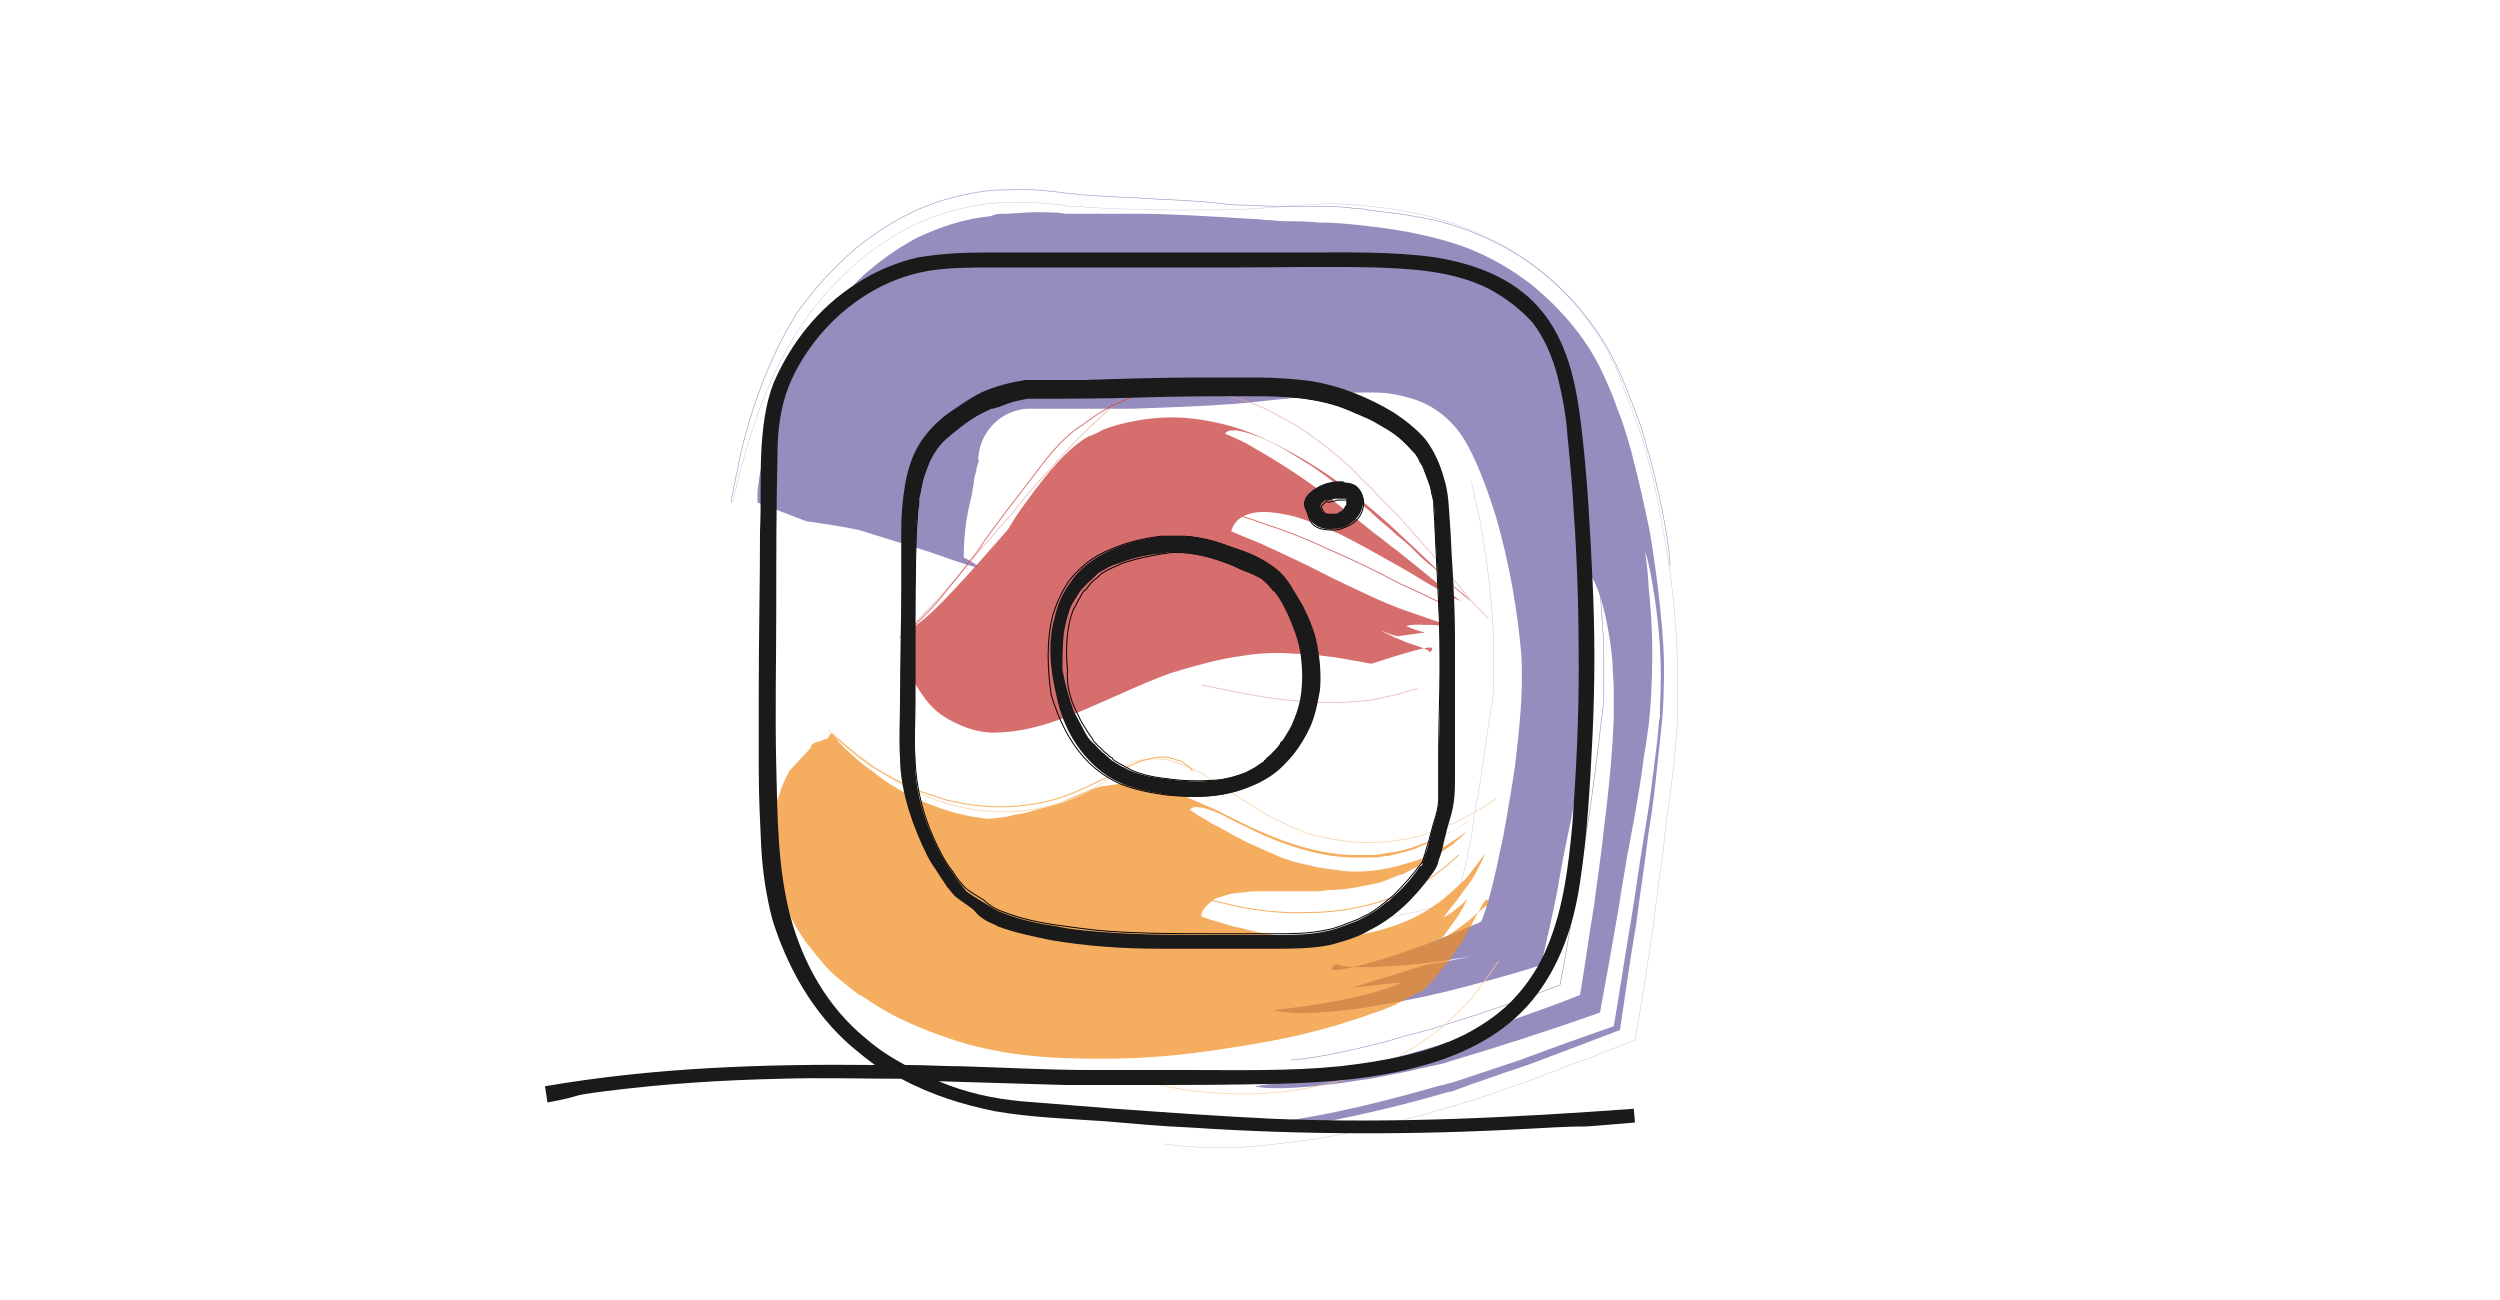
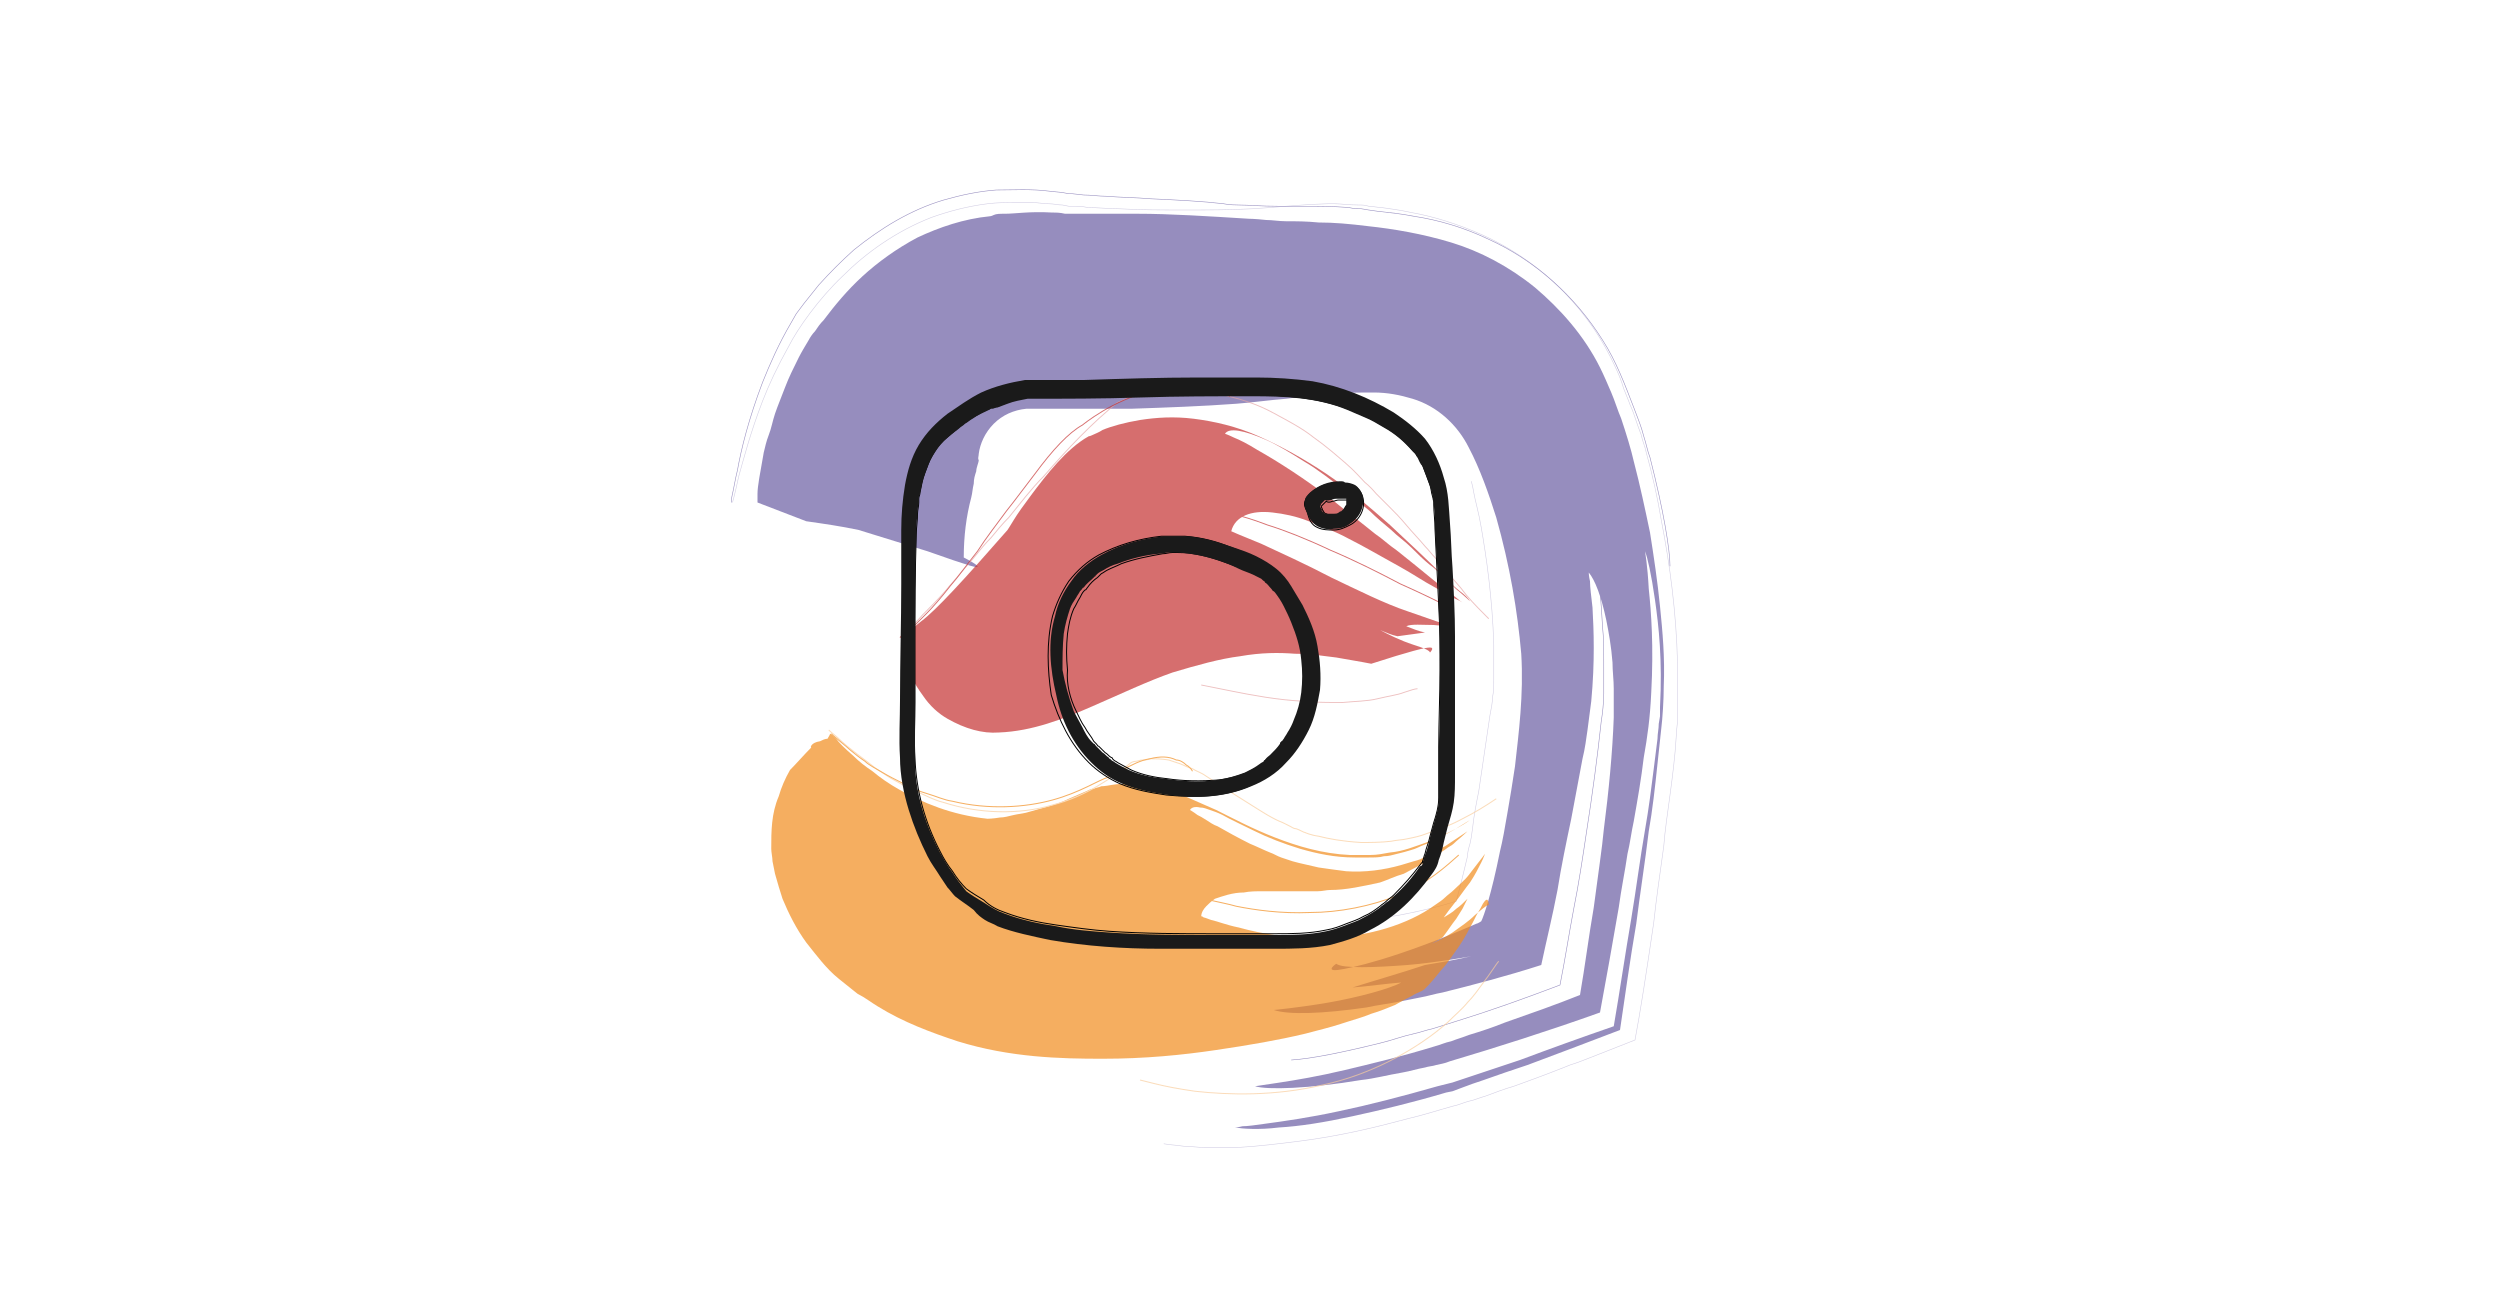
<svg xmlns="http://www.w3.org/2000/svg" version="1.1" x="0px" y="0px" viewBox="0 0 200 104" style="enable-background:new 0 0 200 104;" xml:space="preserve">
  <style type="text/css">
	.st0{opacity:0.7;}
	.st1{fill:#C53131;}
	.st2{fill:none;stroke:#E6A6A6;stroke-width:2.811466e-02;}
	.st3{fill:none;stroke:#C53131;stroke-width:2.811466e-02;}
	.st4{fill:#FFD21D;}
	.st5{fill:none;stroke:#FFEB9D;stroke-width:1.471194e-02;}
	.st6{fill:none;stroke:#FFD21D;stroke-width:1.471194e-02;}
	.st7{fill:#F18C1D;}
	.st8{fill:none;stroke:#F9CD9D;stroke-width:1.471194e-02;}
	.st9{fill:none;stroke:#F18C1D;stroke-width:1.471194e-02;}
	.st10{fill:#D0BE8E;}
	.st11{fill:none;stroke:#EBE3CE;stroke-width:1.471194e-02;}
	.st12{fill:none;stroke:#D0BE8E;stroke-width:1.471194e-02;}
	.st13{fill:#B0C1CB;}
	.st14{fill:none;stroke:#DDE4E8;stroke-width:1.471194e-02;}
	.st15{fill:none;stroke:#B0C1CB;stroke-width:1.471194e-02;}
	.st16{fill:none;stroke:#E6A6A6;stroke-width:1.471194e-02;}
	.st17{fill:none;stroke:#C53131;stroke-width:1.471194e-02;}
	.st18{fill:none;stroke:#FFEB9D;stroke-width:2.713732e-02;}
	.st19{fill:none;stroke:#FFD21D;stroke-width:2.713732e-02;}
	.st20{fill:#6ECCF3;}
	.st21{fill:none;stroke:#C0E9FA;stroke-width:2.713732e-02;}
	.st22{fill:none;stroke:#6ECCF3;stroke-width:2.713732e-02;}
	.st23{fill:none;stroke:#FFEB9D;stroke-width:2.887292e-02;}
	.st24{fill:none;stroke:#FFD21D;stroke-width:2.887292e-02;}
	.st25{fill:none;stroke:#FFEB9D;stroke-width:5.000000e-02;}
	.st26{fill:none;stroke:#FFD21D;stroke-width:5.000000e-02;}
	.st27{fill:none;stroke:#C0E9FA;stroke-width:1.586151e-02;}
	.st28{fill:none;stroke:#6ECCF3;stroke-width:1.586151e-02;}
	.st29{fill:none;stroke:#C9ECFB;stroke-width:1.2;stroke-linejoin:round;stroke-miterlimit:10;}
	.st30{fill:none;stroke:#DDE4E8;stroke-width:4.750000e-02;}
	.st31{fill:none;stroke:#B0C1CB;stroke-width:4.750000e-02;}
	.st32{fill:none;stroke:#EBE3CE;stroke-width:6.250000e-02;}
	.st33{fill:none;stroke:#D0BE8E;stroke-width:6.250000e-02;}
	.st34{fill:none;stroke:#E6A6A6;stroke-width:4.500000e-02;}
	.st35{fill:none;stroke:#C53131;stroke-width:4.500000e-02;}
	.st36{fill:none;stroke:#FFEB9D;stroke-width:3.519008e-02;}
	.st37{fill:none;stroke:#FFD21D;stroke-width:3.519008e-02;}
	.st38{fill:#CAB66F;}
	.st39{fill:none;stroke:#E8DFC0;stroke-width:2.811466e-02;}
	.st40{fill:none;stroke:#CAB66F;stroke-width:2.811466e-02;}
	.st41{fill:none;stroke:#C0E9FA;stroke-width:6.000000e-02;}
	.st42{fill:none;stroke:#6ECCF3;stroke-width:6.000000e-02;}
	.st43{fill:none;stroke:#C0E9FA;stroke-width:2.999074e-02;}
	.st44{fill:none;stroke:#6ECCF3;stroke-width:2.999074e-02;}
	.st45{fill:none;stroke:#E6A6A6;stroke-width:5.301421e-02;}
	.st46{fill:none;stroke:#C53131;stroke-width:5.301421e-02;}
	.st47{fill:none;stroke:#EBE3CE;stroke-width:5.301421e-02;}
	.st48{fill:none;stroke:#D0BE8E;stroke-width:5.301421e-02;}
	.st49{fill:#695CA3;}
	.st50{fill:none;stroke:#BEB8D7;stroke-width:4.500000e-02;}
	.st51{fill:none;stroke:#695CA3;stroke-width:4.500000e-02;}
	.st52{fill:none;stroke:#E6A6A6;stroke-width:7.500000e-02;}
	.st53{fill:none;stroke:#C53131;stroke-width:7.500000e-02;}
	.st54{fill:none;stroke:#EBE3CE;stroke-width:5.000000e-02;}
	.st55{fill:none;stroke:#D0BE8E;stroke-width:5.000000e-02;}
	.st56{fill:none;stroke:#F9CD9D;stroke-width:8.120082e-02;}
	.st57{fill:none;stroke:#F18C1D;stroke-width:8.120082e-02;}
	.st58{fill:none;stroke:#E6A6A6;stroke-width:4.281138e-02;}
	.st59{fill:none;stroke:#C53131;stroke-width:4.281138e-02;}
	.st60{fill:none;stroke:#E6A6A6;stroke-width:7.878902e-02;}
	.st61{fill:none;stroke:#C53131;stroke-width:7.878902e-02;}
	.st62{fill:none;stroke:#EBE4C9;stroke-width:2;stroke-miterlimit:10;}
	.st63{fill:none;stroke:#E8DFC0;stroke-width:2.906257e-02;}
	.st64{fill:none;stroke:#CAB66F;stroke-width:2.906257e-02;}
	.st65{fill:none;stroke:#E6A6A6;stroke-width:5.658622e-02;}
	.st66{fill:none;stroke:#C53131;stroke-width:5.658622e-02;}
	.st67{fill:none;stroke:#E6A6A6;stroke-width:1.500000e-02;}
	.st68{fill:none;stroke:#C53131;stroke-width:1.500000e-02;}
	.st69{fill:#727271;}
	.st70{fill:none;stroke:#C2C2C1;stroke-width:2.142136e-02;}
	.st71{fill:none;stroke:#727271;stroke-width:2.142136e-02;}
	.st72{fill:none;stroke:#BFE8FA;stroke-width:5.000000e-02;}
	.st73{fill:none;stroke:#6ECCF3;stroke-width:5.000000e-02;}
	.st74{fill:none;stroke:#EAE3CD;stroke-width:2.000000e-02;}
	.st75{fill:none;stroke:#D0BE8E;stroke-width:2.000000e-02;}
	.st76{fill:none;stroke:#C0E9FA;stroke-width:5.511700e-02;}
	.st77{fill:none;stroke:#6ECCF3;stroke-width:5.511700e-02;}
	.st78{fill:none;stroke:#EBE3CE;stroke-width:2.985504e-02;}
	.st79{fill:none;stroke:#D0BE8E;stroke-width:2.985504e-02;}
	.st80{fill:none;stroke:#EBE3CE;stroke-width:1.771963e-02;}
	.st81{fill:none;stroke:#D0BE8E;stroke-width:1.771963e-02;}
	.st82{fill:#C8C7C7;}
	.st83{fill:none;stroke:#E7E7E6;stroke-width:3.767345e-02;}
	.st84{fill:none;stroke:#C8C7C7;stroke-width:3.767345e-02;}
	.st85{fill:#A9A8A7;}
	.st86{fill:none;stroke:#D9D9D9;stroke-width:2.131255e-02;}
	.st87{fill:none;stroke:#A9A8A7;stroke-width:2.131255e-02;}
	.st88{fill:none;stroke:#E6A6A6;stroke-width:2.152769e-02;}
	.st89{fill:none;stroke:#C53131;stroke-width:2.152769e-02;}
	.st90{fill:none;stroke:#E6A6A6;stroke-width:1.425621e-02;}
	.st91{fill:none;stroke:#C53131;stroke-width:1.425621e-02;}
	.st92{fill:#1D93A1;}
	.st93{fill:none;stroke:#9DD0D6;stroke-width:1.204668e-02;}
	.st94{fill:none;stroke:#1D93A1;stroke-width:1.204668e-02;}
	.st95{fill:none;stroke:#E6A6A6;stroke-width:1.204668e-02;}
	.st96{fill:none;stroke:#C53131;stroke-width:1.204668e-02;}
	.st97{fill:#D1BF8E;}
	.st98{fill:none;stroke:#EBE3CE;stroke-width:2.152769e-02;}
	.st99{fill:none;stroke:#D1BF8E;stroke-width:2.152769e-02;}
	.st100{fill:none;stroke:#9BCFD5;stroke-width:2.421865e-02;}
	.st101{fill:none;stroke:#1D93A1;stroke-width:2.421865e-02;}
	.st102{fill:none;stroke:#EBE3CE;stroke-width:1.883673e-02;}
	.st103{fill:none;stroke:#D1BF8E;stroke-width:1.883673e-02;}
	.st104{fill:none;stroke:#EBE3CE;stroke-width:3.151561e-02;}
	.st105{fill:none;stroke:#D0BE8E;stroke-width:3.151561e-02;}
	.st106{fill:none;stroke:#FFEB9D;stroke-width:1.937504e-02;}
	.st107{fill:none;stroke:#FFD21D;stroke-width:1.937504e-02;}
	.st108{fill:#48443E;}
	.st109{fill:#231F20;}
	
		.st110{fill-rule:evenodd;clip-rule:evenodd;fill:none;stroke:#000000;stroke-linecap:round;stroke-linejoin:round;stroke-miterlimit:22.926;}
	.st111{fill:none;stroke:#2F292B;stroke-miterlimit:10;}
	.st112{fill:none;stroke:#1A1A1A;stroke-linecap:round;stroke-linejoin:round;stroke-miterlimit:10;}
	.st113{fill:none;stroke:#1C1916;stroke-linejoin:round;stroke-miterlimit:10;}
	.st114{fill:none;stroke:#000000;stroke-linecap:round;stroke-linejoin:round;stroke-miterlimit:10;}
	.st115{fill:none;stroke:#000000;stroke-width:1.866;stroke-linecap:round;stroke-linejoin:round;stroke-miterlimit:10;}
	.st116{fill:none;stroke:#000000;stroke-width:1.096;}
	.st117{fill:none;stroke:#000000;stroke-width:7.994993e-02;stroke-miterlimit:10;}
	.st118{fill:#1A1A1A;}
	.st119{fill:none;stroke:#161616;stroke-width:0.302;stroke-miterlimit:10;}
	.st120{fill:none;stroke:#000000;stroke-miterlimit:10;}
	.st121{stroke:#000000;stroke-miterlimit:10;}
	.st122{fill:#221E1E;}
	.st123{stroke:#1D1D1B;stroke-width:0.2;stroke-miterlimit:10;}
	.st124{fill:#6ECBF3;}
	.st125{fill:none;stroke:#C0E8FA;stroke-width:2.690961e-03;}
	.st126{fill:none;stroke:#6ECBF3;stroke-width:2.690961e-03;}
	.st127{fill:none;stroke:#1D1D1B;stroke-linecap:round;stroke-linejoin:round;stroke-miterlimit:2.613;}
	.st128{fill:none;stroke:#231F20;stroke-width:1.261;stroke-miterlimit:10;}
	
		.st129{fill-rule:evenodd;clip-rule:evenodd;fill:none;stroke:#332F2F;stroke-width:0.856;stroke-linecap:round;stroke-linejoin:round;stroke-miterlimit:10;}
</style>
  <g id="Couleurs">
    <g>
      <g>
        <g>
          <g>
            <g class="st0">
              <g>
                <path class="st49" d="M77.1,44.6c0,0,1,0.5,1.1,0.7c0.1,0.2-0.6,0-4-1.2l-5.5-1.7c-1.4-0.3-2.8-0.5-4.2-0.7l-3.9-1.5         c0,0,0-0.1,0-0.7c0-0.6,0.2-1.6,0.5-3.3c0.1-0.4,0.2-0.9,0.4-1.4c0.2-0.5,0.3-1.1,0.5-1.7c0.2-0.6,0.5-1.3,0.8-2.1         c0.3-0.8,0.7-1.6,1.1-2.4c0.2-0.4,0.5-0.9,0.8-1.4c0.1-0.2,0.3-0.5,0.5-0.7c0.2-0.3,0.4-0.6,0.7-0.9c0.9-1.2,1.9-2.4,3.1-3.5         c1.2-1.1,2.7-2.2,4.4-3.1c1.7-0.8,3.7-1.5,5.8-1.7c0,0,0.1,0,0.3-0.1c0.2-0.1,0.5-0.1,0.9-0.1c0.8,0,2-0.2,3.7-0.1         c0.3,0,0.7,0,1.1,0.1c0.2,0,0.4,0,0.5,0c0.1,0,0.2,0,0.3,0c0.4,0,0.9,0,1.5,0c1,0,2.2,0,3.5,0c2.6,0,5.7,0.2,8.9,0.4         c0,0,0.5,0,1.4,0.1c0.5,0,1,0.1,1.6,0.1c0.8,0,1.6,0,2.6,0.1c1.2,0,2.4,0.1,4,0.3c1.9,0.2,4.3,0.6,6.6,1.3         c2.3,0.7,4.6,1.9,6.7,3.6c2,1.7,3.9,3.8,5.2,6.4c0.3,0.6,0.6,1.3,0.9,2c0.3,0.7,0.5,1.4,0.8,2.1c0.4,1.2,0.8,2.5,1,3.4         c0.5,1.9,0.9,3.8,1.3,5.7c0.3,1.9,0.6,3.9,0.8,5.9c0.2,2,0.4,4.1,0.3,6.4c0,1.1-0.1,2.6-0.2,3.4c-0.1,1-0.2,1.9-0.3,2.8         c-0.2,1.9-0.4,3.7-0.7,5.4c-0.3,2.5-0.7,5-1,7.4c-0.5,2.9-0.9,5.8-1.3,8.5c-2.6,1-5,1.9-7.4,2.8c-1.2,0.4-2.4,0.8-3.5,1.2         c-0.6,0.2-1.2,0.4-1.7,0.6l-0.8,0.3l-0.5,0.1c-2.7,0.8-5.2,1.4-7.5,1.9c-2.3,0.5-4.2,0.8-5.9,0.9c-1.6,0.2-2.9,0.1-3.5,0         c0,0,0.2,0,0.6-0.1c0.4,0,1.1-0.1,1.8-0.2c1.5-0.2,3.6-0.5,5.9-1c2.4-0.5,5.1-1.2,7.9-2c0.4-0.1,0.8-0.2,1.2-0.3         c0.6-0.2,1.2-0.4,1.8-0.6c1.2-0.4,2.4-0.8,3.6-1.2c2.4-0.9,4.9-1.8,7.5-2.7c0.5-2.9,0.9-5.7,1.4-8.6c0.4-2.4,0.7-4.8,1.1-7.1         c0.3-1.7,0.5-3.3,0.7-4.9c0.1-0.8,0.2-1.6,0.3-2.4c0-0.4,0.1-0.8,0.1-1.2l0.1-0.6c0-0.2,0-0.5,0-0.7c0.2-3.8-0.1-6.5-0.4-8.6         c-0.3-2.1-0.6-3.4-0.8-3.9c0,0,0.2,1.1,0.3,3c0.2,1.9,0.4,4.6,0.2,8.3c-0.1,2.1-0.3,3.5-0.6,5.2c-0.2,1.7-0.5,3.4-0.8,5.1         c-0.2,0.9-0.3,1.8-0.5,2.6c-0.2,1.4-0.5,2.8-0.7,4.3c-0.5,2.9-1,5.7-1.5,8.4c-4.2,1.5-8.3,2.8-12,3.9         c-0.5,0.2-0.7,0.2-1.1,0.3c-0.3,0.1-0.6,0.1-0.9,0.2c-0.6,0.1-1.2,0.3-1.8,0.4c-1.2,0.2-2.3,0.5-3.3,0.6         c-4.2,0.7-7.5,0.8-8.5,0.5c0,0,0.7-0.1,2-0.3c1.3-0.2,3.1-0.5,5.2-1c2.1-0.5,4.6-1.1,7.2-1.9c0.4-0.1,0.8-0.3,1.3-0.4         c0.5-0.2,0.9-0.3,1.4-0.5c1-0.3,1.9-0.6,2.9-1c2-0.7,4-1.4,6-2.2c0.4-2.3,0.7-4.7,1.1-7c0.3-2.3,0.7-5,0.8-6.2         c0.4-3.1,0.7-6.2,0.8-9l0-0.5c0-0.2,0-0.4,0-0.6c0-0.4,0-0.8,0-1.2c0-0.7-0.1-1.4-0.1-2.1c-0.1-1.3-0.3-2.4-0.5-3.4         c-0.4-1.9-0.9-3.2-1.4-3.8c0,0,0,0.3,0.1,0.7c0,0.5,0.1,1.2,0.2,2.1c0.1,1.8,0.2,4.3-0.1,7.5c-0.1,0.8-0.2,1.5-0.3,2.3         c-0.1,0.7-0.2,1.5-0.4,2.3c-0.3,1.6-0.6,3.2-0.9,4.8c-0.4,1.9-0.8,3.8-1.1,5.7c-0.4,2.1-0.9,4.1-1.3,6         c-2.8,0.9-5.5,1.6-7.9,2.2c-0.6,0.1-1.2,0.3-1.8,0.4c-0.5,0.1-1,0.2-1.5,0.3c-1,0.2-1.9,0.3-2.8,0.5         c-3.5,0.5-6.2,0.6-7.4,0.2c0,0,2.1-0.2,4.4-0.6c2.3-0.4,4.9-1.1,5.8-1.6c-1.3,0.1-2.6,0.3-3.9,0.4c1.9-0.6,4-1.2,5.8-1.8         c1.2-0.2,2.4-0.4,3.7-0.7c0,0-2.7,0.5-5.1,0.7c-2.6,0.2-5.2,0.3-5.7-0.1c0,0-0.9,0.6,0.1,0.5c0.9-0.1,4.7-0.9,11.1-3.7         c0,0,0.1,0,0.4-0.2c0.2-0.4,0.8-2.1,1.5-5.6c0.2-0.8,0.4-1.9,0.6-3.1c0.2-1.1,0.4-2.4,0.6-3.7c0.3-2.7,0.7-5.7,0.5-9         c-0.3-3.4-0.9-7-2-10.9c-0.6-1.9-1.3-3.9-2.2-5.6c-0.9-1.8-2.5-3.3-4.5-3.9c-1-0.3-2-0.5-3.1-0.5c-1,0-2.1,0-3.3,0.1         c-0.6,0.1-1.2,0.1-1.8,0.2c-0.6,0.1-1.3,0.1-1.9,0.2c-1.3,0.1-2.7,0.3-4,0.4c-2.7,0.2-5.5,0.3-8.4,0.4c-1.4,0-2.9,0-4.4,0         c-0.7,0-1.5,0-2.2,0l-1.1,0c-0.2,0-0.3,0-0.4,0l-0.3,0c-1,0.1-1.9,0.5-2.6,1.2c-0.7,0.7-1.1,1.6-1.2,2.4c0,0.2-0.1,0.4,0,0.5         c0,0.2-0.2,0.6-0.2,0.9c-0.1,0.3-0.2,0.6-0.2,1c-0.1,0.4-0.1,0.7-0.2,1.1C77.3,41.3,77.1,42.9,77.1,44.6z" />
                <path class="st50" d="M58.6,40.2c0,0,0.2-0.7,0.5-2.1c0.4-1.4,0.9-3.4,1.9-6c0.5-1.3,1.2-2.8,2.1-4.4         c0.7-1.4,2.4-3.8,4.3-5.6c1.9-1.9,4.3-3.6,7.1-4.7c1.4-0.5,2.9-0.9,4.5-1.1c0.8-0.1,1.6-0.1,2.4-0.1l0.6,0c0.2,0,0.4,0,0.6,0         c0.4,0,0.8,0.1,1.3,0.1c0.4,0,0.7,0.1,1.1,0.1l0.5,0.1l0.3,0c0.4,0,0.8,0,1.2,0.1c0.8,0,1.6,0.1,2.5,0.1         c1.7,0.1,3.5,0.1,5.3,0.1c1.8,0,3.6,0,5.4-0.1c1.9-0.1,3.2-0.3,6-0.4c0,0,0.2,0,0.6,0c0.4,0,1.1,0.1,1.9,0.1         c0.3,0,0.5,0,0.8,0.1c0.3,0,0.7,0.1,1,0.1c0.7,0.1,1.5,0.2,2.4,0.4c1.7,0.3,3.7,0.9,5.7,1.8c4,1.8,8.1,5.2,10.5,10.3         c0.3,0.6,0.6,1.3,0.8,2l0.4,1c0.1,0.3,0.3,0.7,0.4,1c0.2,0.6,0.4,1.2,0.6,1.7c0.1,0.5,0.3,0.9,0.4,1.4         c0.5,1.8,0.9,3.6,1.2,5.4c0.7,3.6,1.2,7.4,1.3,11.4c0,1.1,0,2.1,0,3.2l0,0.8l0,0.6c0,0.4-0.1,0.8-0.1,1.3         c-0.1,1.7-0.3,3.2-0.5,4.7c-0.2,1.5-0.4,2.8-0.5,4.1c-0.3,2.2-0.6,4.2-0.8,6.1c-0.6,4.1-1.1,7.3-1.5,9.4         c-3.6,1.4-4.5,1.8-5.2,2c0,0-1.7,0.7-4.5,1.7c-0.7,0.2-1.5,0.5-2.3,0.8c-0.4,0.1-0.8,0.3-1.3,0.4c-0.4,0.1-0.8,0.3-1.3,0.4         c-1.1,0.3-2.3,0.7-3.6,1c-2.6,0.7-5.5,1.4-8.7,1.8c-1.6,0.2-3.2,0.4-4.9,0.5l-0.6,0l-0.7,0c-0.5,0-0.9,0-1.4,0         c-0.4,0-1-0.1-1.6-0.1c-0.6-0.1-1.1-0.1-1.6-0.2" />
                <path class="st51" d="M133.6,45.3c0-1.3-0.5-4.4-1.6-8.7c-0.2-0.5-0.3-1.1-0.5-1.7c-0.2-0.8-0.5-1.5-0.8-2.3         c-0.7-1.8-1.4-3.7-2.5-5.4c-2.2-3.5-5.4-6.4-9.2-8.1c-1.9-0.9-3.9-1.5-5.9-1.8c-1-0.2-2-0.3-2.9-0.4l-0.7-0.1l-0.6-0.1         c-0.3,0-0.6,0-1-0.1c-1.3-0.1-2.4-0.1-3.4-0.1c-0.8,0-1.6,0-2.3,0c-1.3,0-2.3-0.1-3.1-0.1c-0.8,0-1.2-0.1-1.2-0.1         c-1.7-0.2-3.7-0.3-5.9-0.4c-1.1-0.1-2.3-0.1-3.5-0.2c-0.6,0-1.2-0.1-1.8-0.1l-0.9-0.1l-0.1,0l-0.2,0L85,15.4l-1-0.1         c-1.5-0.2-2.9-0.1-4.3-0.1c-1.4,0.1-2.8,0.4-4.2,0.8c-2.7,0.8-5.1,2.3-7.2,4c-1,0.9-1.9,1.8-2.8,2.8c-0.4,0.5-0.8,1-1.2,1.5         l-0.6,0.8l-0.4,0.7c-1,1.7-1.7,3.3-2.3,4.8c-1.1,2.9-1.7,5.3-2,7c-0.2,0.8-0.3,1.5-0.4,1.9c-0.1,0.4-0.1,0.7-0.1,0.7" />
                <path class="st51" d="M128,47.3c0,0,0.1,1,0.2,2.8c0.1,0.9,0.1,2,0.1,3.3c0,0.7,0,1.3,0,2.1c0,0.7-0.1,1.6-0.2,2.2         c-0.3,2.8-0.7,5.8-1.2,9c-0.3,2-0.6,4-1,6c-0.4,2.1-0.7,4.1-1.1,6.1c-2.9,1.1-5.7,2.1-8.3,2.9c-0.6,0.2-1.3,0.4-1.9,0.6         c-0.5,0.1-1,0.3-1.5,0.4c-0.9,0.2-1.7,0.5-2.5,0.7c-3.2,0.8-5.7,1.3-7.3,1.4" />
                <path class="st50" d="M117.7,38.5c0,0,0.1,0.3,0.2,0.9c0.1,0.6,0.4,1.6,0.6,2.8c0.4,2.3,0.9,5.7,1,9.4c0,0.9,0,1.9,0,2.8         c0,0.5,0,0.9-0.1,1.4c0,0.4-0.1,0.9-0.2,1.4c-0.3,2-0.6,4.1-0.9,6.1c-0.2,1-0.4,2-0.5,3l-0.1,0.7l-0.1,0.5         c-0.1,0.3-0.2,0.7-0.2,1c-0.3,1.3-0.6,2.5-0.9,3.6c-1.6,0.5-3,0.8-4,1c-0.5,0.1-0.9,0.2-1.3,0.2c-0.5,0.1-0.9,0.2-1.1,0.2" />
              </g>
            </g>
          </g>
        </g>
      </g>
    </g>
    <g>
      <g>
        <g>
          <g class="st0">
            <g>
              <path class="st1" d="M72.4,52.6c0,0.1-0.2-0.1-0.1-0.7l0-0.6c0-0.2-0.1-0.3-0.2-0.3c0,0,0.1-0.1,0.1-0.2c0,0,0.1,0,0.3-0.2        c0.2-0.1,0.6-0.4,1.2-0.9c1.2-0.9,3.4-3.3,6.9-7.3c0,0,0.2-0.3,0.5-0.8c0.3-0.5,0.8-1.2,1.4-2c1.2-1.6,2.8-3.7,4.6-4.7        c0,0,0.1,0,0.3-0.1c0.2-0.1,0.5-0.2,0.8-0.4c0.7-0.3,1.8-0.6,3-0.8c1.3-0.2,2.7-0.3,4.3-0.1c1.6,0.2,3.4,0.6,5.2,1.4        c1.8,0.8,3.6,1.8,5.4,3c1.8,1.2,3.5,2.7,5.1,4.1c1.5,1.4,3,2.8,4.1,3.9c0.6,0.6,1.1,1.1,1.5,1.4c0.4,0.3,0.7,0.6,0.8,0.8        c0,0-0.3-0.3-0.9-0.8c-0.3-0.2-0.6-0.6-1-0.9c-0.2-0.2-0.4-0.4-0.6-0.6c-0.2-0.2-0.4-0.4-0.7-0.6c-0.5-0.4-1-0.9-1.5-1.4        c-0.5-0.5-1.1-0.9-1.6-1.4c-0.6-0.5-1.2-1-1.7-1.5c-0.6-0.5-1.2-1-1.8-1.5c-1.2-0.9-2.3-1.8-3.5-2.5c-1.1-0.7-2.1-1.3-3-1.7        c-1.8-0.8-3-1-3.3-0.5c0,0,0.3,0.1,0.7,0.3c0.5,0.2,1.1,0.5,1.9,1c1.6,0.9,3.8,2.3,6,4c1.1,0.9,2.3,1.8,3.4,2.7        c0.6,0.4,1.1,0.9,1.7,1.3c0.5,0.4,1,0.8,1.5,1.2c1,0.8,1.8,1.5,2.5,2c0.7,0.5,1.1,0.9,1.3,1c0,0-0.3-0.2-0.8-0.4        c-0.5-0.3-1.2-0.7-2.1-1.2c-0.8-0.5-1.8-1.1-2.9-1.7c-1.1-0.6-2.1-1.2-3.3-1.8c-1.1-0.6-2.2-1-3.2-1.4c-1-0.4-2-0.6-2.9-0.7        c-1.7-0.2-3,0.3-3.3,1.5c0,0,0.9,0.4,2.4,1c1.5,0.7,3.5,1.6,5.6,2.7c2.1,1,4.3,2.1,6.1,2.7c0.9,0.3,1.7,0.6,2.3,0.8        c0.6,0.2,1.1,0.2,1.4,0.3c0,0-0.7,0.1-1.6,0c-0.9,0-1.8-0.1-2.2,0.1c0.5,0.2,1,0.4,1.5,0.5c-0.7,0.1-1.5,0.2-2.2,0.3        c-0.5-0.1-0.9-0.3-1.4-0.5c0,0,0.9,0.5,1.9,0.9c1,0.4,2,0.6,2.1,0.9c0,0,0.4-0.4,0-0.4c-0.4,0-1.6,0.3-4.7,1.3        c0,0-1-0.2-2.8-0.5c-0.9-0.1-2-0.3-3.3-0.3c-1.3-0.1-2.7-0.1-4.4,0.2c-1.6,0.2-3.4,0.7-5.4,1.3c-2,0.7-4.1,1.7-6.4,2.7        c-2.3,1-4.8,2-7.5,2.1c-1.3,0.1-2.7-0.3-4.1-1.1c-0.7-0.4-1.4-1-2-1.9c-0.3-0.4-0.6-0.9-0.9-1.4        C72.9,53.9,72.7,53.2,72.4,52.6z" />
              <path class="st52" d="M72,51c0,0,0.2-0.2,0.5-0.5c0.3-0.3,0.8-0.7,1.3-1.3c0.5-0.5,1.2-1.2,1.9-2c0.3-0.4,0.7-0.8,1.1-1.3        c0.4-0.5,0.8-0.9,1.2-1.4c0.4-0.5,0.8-1,1.3-1.5c0.4-0.5,0.9-1.1,1.4-1.6c0.9-1.1,1.8-2.3,2.8-3.3c1.9-2.2,3.9-4.3,5.9-5.9        c0,0,0.3-0.1,0.7-0.3c0.5-0.2,1.1-0.3,2-0.5c1.7-0.3,3.9-0.3,6.2,0.3c1.2,0.3,2.4,0.7,3.5,1.3c1.1,0.6,2.3,1.2,3.3,2        c1,0.7,1.9,1.5,2.6,2.1c0.7,0.6,1.2,1.2,1.5,1.5c0,0,0.4,0.3,0.9,0.9c0.3,0.3,0.7,0.7,1.1,1.1c0.4,0.4,0.8,0.8,1.3,1.4        c0.5,0.6,1,1.1,1.5,1.7c0.3,0.3,0.5,0.6,0.8,0.9l0.8,1c0.6,0.7,1.2,1.3,1.7,2c0.6,0.7,1.2,1.3,1.8,1.9" />
              <path class="st53" d="M98.4,31.7c-0.4-0.3-1.3-0.7-2.5-0.8c-1.2-0.1-2.6,0-4,0.4c-1.4,0.4-2.7,1-3.7,1.6        c-1,0.6-1.6,1.1-1.6,1.1c-1.1,0.6-2.4,2-3.8,3.9c-0.7,0.9-1.5,2-2.3,3c-0.8,1.1-1.6,2.1-2.3,3.2c-0.8,1-1.5,2-2.2,2.8        c-0.7,0.9-1.4,1.7-1.9,2.2c-0.6,0.6-1.1,1.1-1.4,1.4C72.2,50.8,72,51,72,51" />
              <path class="st53" d="M99.3,41.3c0,0,0.8,0.2,2.1,0.7c1.3,0.4,3.1,1.1,5,2c1.9,0.8,3.9,1.8,5.6,2.7c1.8,0.8,3.2,1.5,4,1.9" />
              <path class="st52" d="M96.1,54.8c0,0,1,0.2,2.5,0.5c1.5,0.3,3.6,0.7,5.7,0.8c1,0.1,2.1,0.1,3.1,0.1c1-0.1,2-0.1,2.8-0.3        c0.8-0.2,1.6-0.3,2.1-0.5c0.6-0.2,0.9-0.3,1.1-0.3" />
            </g>
          </g>
        </g>
      </g>
    </g>
    <g>
      <g>
        <g>
          <g class="st0">
            <g>
              <path class="st7" d="M64.9,59.8c-0.1,0,0-0.4,0.7-0.5c0.2-0.1,0.4-0.2,0.6-0.2c0.1-0.2,0.2-0.3,0.2-0.4c0.1,0,0.1,0.1,0.2,0.1        c0,0,0.1,0.1,0.3,0.3c0.2,0.3,0.6,0.7,1.4,1.4c0.4,0.4,0.9,0.8,1.5,1.2c0.6,0.5,1.3,1,2.2,1.5c1.8,1,4.1,2,7,2.3        c0,0,0.4,0,1-0.1c0.3,0,0.7-0.1,1.1-0.2c0.4-0.1,0.8-0.1,1.4-0.3c1-0.3,2-0.5,3-1c0.2-0.1,0.5-0.2,0.7-0.3        c0.2-0.1,0.5-0.2,0.7-0.3c0.2-0.1,0.4-0.2,0.6-0.2c0.2-0.1,0.4-0.1,0.6-0.2c0,0,0.3,0,0.8-0.1c0.5-0.1,1.1-0.1,1.9-0.1        c0.4,0.1,0.8,0.1,1.3,0.2c0.2,0,0.5,0.1,0.7,0.2c0.2,0.1,0.5,0.1,0.8,0.2c1.1,0.3,2.3,0.9,3.7,1.5c1.4,0.7,2.9,1.5,4.7,2.2        c1.8,0.7,3.8,1.3,6,1.4c0.5,0,1,0,1.6,0c0.6,0,1-0.1,1.6-0.2c1.1-0.1,2-0.5,2.9-0.8c1.7-0.7,3-1.4,3.5-1.8        c0,0-0.5,0.3-1.3,0.8c-0.4,0.2-0.9,0.5-1.5,0.8c-0.3,0.1-0.6,0.3-0.9,0.4c-0.3,0.1-0.6,0.3-1,0.4c-0.3,0.1-0.7,0.2-1.1,0.3        c-0.4,0.1-0.7,0.2-1.1,0.2c-0.3,0.1-0.8,0.1-1.2,0.1c-0.4,0-0.8,0-1.1,0c-1.6,0-3-0.3-4.4-0.7c-1.3-0.4-2.6-0.9-3.6-1.4        c-1-0.5-1.9-0.9-2.6-1.3c-0.4-0.2-0.7-0.3-1-0.4c-0.3-0.1-0.5-0.2-0.8-0.2c-0.4-0.1-0.7,0-0.8,0.2c0,0,0.2,0.1,0.6,0.4        c0.2,0.1,0.4,0.2,0.7,0.4c0.3,0.2,0.6,0.4,0.9,0.5c0.7,0.4,1.6,0.9,2.6,1.4c0.5,0.2,1.1,0.5,1.6,0.7c0.3,0.1,0.6,0.3,0.9,0.4        l0.9,0.3c0.7,0.2,1.3,0.3,2.1,0.5c0.7,0.1,1.4,0.2,2.2,0.3c1.5,0.1,3-0.1,4.4-0.5c0.3-0.1,0.7-0.2,1-0.3        c0.4-0.1,0.7-0.2,0.9-0.4c0.6-0.3,1.1-0.6,1.6-0.8c0.9-0.6,1.5-1,1.8-1.2c0,0-0.3,0.3-0.9,0.8c-0.1,0.1-0.3,0.3-0.5,0.4        c-0.2,0.1-0.4,0.3-0.6,0.4c-0.4,0.3-0.9,0.6-1.4,0.9c-0.6,0.3-1.1,0.6-1.7,0.9c-0.7,0.2-1.3,0.5-1.9,0.7        c-1.4,0.3-2.7,0.6-4,0.6c-0.3,0-0.6,0.1-1,0.1l-1,0c-0.6,0-1.2,0-1.8,0c-0.6,0-1.1,0-1.6,0c-0.5,0-1,0-1.5,0.1        c-0.9,0-1.7,0.3-2.3,0.5c-0.3,0.2-0.5,0.4-0.7,0.6c-0.2,0.2-0.4,0.5-0.4,0.8c0,0,0.1,0,0.2,0.1c0.1,0,0.3,0.1,0.6,0.2        c0.5,0.1,1.2,0.4,2.2,0.6c1.8,0.5,4.5,1,7.4,0.8c2.9-0.1,6.1-1,8.3-2.6c0.3-0.2,0.6-0.4,0.8-0.6c0.2-0.2,0.5-0.4,0.7-0.6        c0.4-0.4,0.9-0.8,1.2-1.2c0.6-0.8,1.1-1.4,1.3-1.7c0,0-0.1,0.3-0.3,0.7c-0.2,0.4-0.5,1-0.9,1.6c-0.4,0.5-0.8,1.1-1.2,1.6        c-0.4,0.5-0.7,0.9-0.9,1.2c0.3-0.2,0.7-0.4,1-0.7c0.3-0.2,0.6-0.5,0.9-0.8l-0.4,0.8l-0.5,0.8c-0.4,0.5-0.7,1-1.1,1.5        c-0.7,0.4-1.3,0.8-2,1c0,0,0.4-0.1,0.9-0.4c0.5-0.2,1.3-0.6,1.9-1c0.7-0.5,1.3-0.9,1.8-1.4c0.5-0.4,0.9-0.8,1.1-0.8        c0,0,0-0.8-0.4-0.2c-0.1,0.1-0.2,0.4-0.4,0.7c-0.2,0.3-0.4,0.8-0.7,1.3c-0.3,0.6-0.7,1.3-1.3,2.1c-0.3,0.4-0.6,0.9-1,1.3        c-0.4,0.5-0.8,1-1.3,1.5c0,0-0.1,0.1-0.3,0.2c-0.2,0.1-0.5,0.2-0.8,0.4c-0.4,0.2-0.8,0.4-1.3,0.7c-0.5,0.2-1.2,0.5-1.9,0.7        c-0.7,0.3-1.5,0.5-2.4,0.8c-0.9,0.3-1.8,0.5-2.9,0.8c-2.1,0.5-4.4,0.9-7.1,1.3c-2.7,0.4-5.7,0.7-9.1,0.7        c-3.4,0-7.4-0.1-11.6-1.4c-2.1-0.7-4.3-1.5-6.4-2.8c-0.5-0.3-1-0.7-1.6-1c-0.5-0.4-1-0.8-1.5-1.2c-1-0.8-1.8-1.9-2.6-2.9        c-0.8-1.1-1.4-2.3-1.9-3.5c-0.2-0.6-0.4-1.3-0.6-2l-0.2-1c0-0.3-0.1-0.7-0.1-1c0-1.4,0-2.8,0.6-4.2c0.2-0.7,0.5-1.4,0.9-2.1        C63.7,61.1,64.3,60.4,64.9,59.8z" />
              <path class="st56" d="M66.3,58.4c0,0,0.2,0.2,0.7,0.6c0.4,0.4,1,0.9,1.8,1.5c0.4,0.3,0.8,0.6,1.3,1c0.5,0.3,1,0.7,1.6,1        c0.5,0.3,1.2,0.6,1.8,0.9c0.7,0.3,1.2,0.6,2,0.8c2.8,0.9,6,1,8.7,0.2c2.7-0.7,4.8-2.2,6.3-3.4c0,0,0.2-0.1,0.4-0.1        c0.1,0,0.3-0.1,0.5-0.1c0.2,0,0.4,0,0.6-0.1c0.4,0,0.9,0,1.5,0.1c0.3,0.1,0.6,0.2,0.9,0.3c0.3,0.1,0.6,0.3,1,0.4        c0.3,0.2,0.7,0.3,1.1,0.6c0.3,0.2,0.8,0.5,1.1,0.7c0.9,0.6,1.7,1.1,2.5,1.6c0.8,0.5,1.7,1.1,2.5,1.4c0.2,0.1,0.4,0.2,0.6,0.3        c0.2,0.1,0.3,0.2,0.5,0.2c0.3,0.1,0.6,0.3,0.7,0.3c0,0,0.4,0.2,1.1,0.3c0.8,0.2,1.8,0.4,3.4,0.5c0.7,0,1.5,0,2.4-0.1        c0.4-0.1,0.9-0.1,1.3-0.2c0.5-0.1,1-0.2,1.5-0.4c0.9-0.3,2-0.7,2.9-1.2c1-0.5,1.8-1,2.7-1.6" />
              <path class="st57" d="M95.4,61.7c-0.1-0.2-0.3-0.4-0.5-0.5c-0.2-0.2-0.5-0.4-0.8-0.4c-0.6-0.3-1.3-0.3-2.1-0.1        c-0.7,0.1-1.5,0.5-2.2,0.9c-0.7,0.4-1.2,0.6-1.2,0.6c-0.7,0.2-2.2,1.2-4.4,1.8c-2.2,0.6-5.1,0.8-8,0.1c-0.7-0.1-1.3-0.4-2-0.6        c-0.7-0.2-1.4-0.5-1.9-0.8c-0.6-0.3-1.2-0.6-1.7-0.9c-0.5-0.3-1.1-0.6-1.4-0.9c-0.9-0.6-1.5-1.2-2-1.6        c-0.5-0.4-0.7-0.6-0.7-0.6" />
              <path class="st57" d="M96.6,72c0,0,0.2,0,0.6,0.1c0.4,0.1,1,0.2,1.7,0.4c1.5,0.3,3.6,0.6,5.9,0.5c2.3,0,4.9-0.5,7.1-1.4        c2.3-0.9,3.9-2.4,4.8-3.2" />
              <path class="st56" d="M91.2,86.4c0,0,0.4,0.1,1.2,0.3c0.8,0.2,1.8,0.4,3.2,0.6c2.7,0.3,6.4,0.4,10.2-0.5c3.8-0.8,7.5-2.8,10-5        c0.6-0.6,1.2-1.1,1.6-1.6c0.5-0.5,0.9-1.1,1.2-1.5c0.7-0.9,1.1-1.6,1.3-1.8" />
            </g>
          </g>
        </g>
      </g>
    </g>
  </g>
  <g id="dessins">
    <path class="st117" d="M107.5,40.9C107.5,40.9,107.5,40.8,107.5,40.9C107.5,40.8,107.5,40.9,107.5,40.9z" />
    <path class="st117" d="M113.8,68.7C113.8,68.7,113.8,68.7,113.8,68.7L113.8,68.7z" />
    <path class="st117" d="M86.1,56.9c0.2,0.4,0.4,0.9,0.7,1.3c0.2,0.4,0.5,0.7,0.7,1.1c0,0,0.1,0.1,0.1,0.1c0,0,0.1,0.1,0.1,0.1   c0.1,0.1,0.1,0.2,0.2,0.2c0.2,0.2,0.3,0.3,0.5,0.5c0.2,0.1,0.3,0.3,0.5,0.4c0,0,0.1,0,0.1,0.1c0,0,0,0,0,0c0,0,0,0,0,0   c0,0,0,0,0.1,0.1c0.1,0.1,0.2,0.1,0.3,0.2c0.4,0.2,0.7,0.4,1.1,0.6c0.9,0.4,1.9,0.6,2.9,0.7c1.3,0.2,2.7,0.2,4.1,0.1   c0.8-0.1,1.6-0.3,2.3-0.6c0.4-0.2,0.8-0.4,1.2-0.7c0.1-0.1,0.2-0.1,0.3-0.2c0,0,0.1,0,0.1-0.1c0.1,0,0.1-0.1,0.1,0   c0.1-0.1,0.3-0.2,0.4-0.4c0.3-0.3,0.6-0.6,0.8-0.9c0,0,0,0,0-0.1c0,0,0-0.1,0.1-0.1c0.1-0.1,0.1-0.2,0.2-0.2   c0.1-0.2,0.2-0.3,0.3-0.5c0.2-0.3,0.4-0.7,0.5-1c0.3-0.7,0.5-1.5,0.6-2.2c0.1-0.9,0.1-1.7,0-2.6c-0.1-1-0.4-2-0.8-3   c-0.2-0.4-0.4-0.9-0.6-1.3c-0.2-0.4-0.4-0.8-0.7-1.1c0,0-0.1-0.1-0.1-0.1c0,0-0.2-0.2,0,0c-0.1-0.1-0.1-0.2-0.2-0.2   c-0.1-0.2-0.3-0.3-0.5-0.5c-0.1-0.1-0.2-0.1-0.2-0.2c0,0,0,0,0,0c0,0-0.1-0.1-0.1-0.1c-0.2-0.1-0.4-0.2-0.6-0.3   c-0.4-0.2-0.8-0.4-1.2-0.5c-1.3-0.5-2.6-1-3.9-1.2c-0.6-0.1-1.1-0.1-1.7-0.1c-0.3,0-0.5,0.1-0.8,0.1c-1.1,0.2-2.2,0.4-3.3,0.8   c-0.4,0.2-0.7,0.3-1.1,0.5c-0.2,0.1-0.3,0.2-0.5,0.3c-0.1,0.1-0.1,0.1-0.2,0.2c-0.1,0-0.1,0,0,0c0,0,0,0-0.1,0.1   c-0.3,0.2-0.6,0.5-0.8,0.8c-0.1,0.1-0.1,0.2-0.2,0.2c0,0,0,0,0,0c0,0,0,0-0.1,0.1c-0.1,0.1-0.2,0.3-0.3,0.5   c-0.2,0.3-0.3,0.6-0.5,0.9c-0.3,0.7-0.4,1.3-0.5,2c-0.1,1-0.1,1.9,0,2.9C85.3,54.7,85.6,55.9,86.1,56.9z" />
    <path class="st117" d="M87.7,46.1C87.7,46.1,87.7,46.1,87.7,46.1C87.7,46.1,87.7,46.1,87.7,46.1C87.7,46.1,87.7,46.1,87.7,46.1   C87.7,46.1,87.7,46.1,87.7,46.1C87.7,46.1,87.7,46.1,87.7,46.1z" />
    <path class="st117" d="M80.4,73c1.3,0.5,2.7,0.8,4.1,1c1.4,0.2,2.8,0.4,4.2,0.5c2.9,0.2,5.8,0.2,8.7,0.2c1.5,0,3,0,4.5,0   c1.4,0,2.8,0,4.2-0.3c0.6-0.1,1.1-0.3,1.6-0.5c0.5-0.2,0.9-0.3,1.4-0.6c0.5-0.2,0.9-0.5,1.3-0.8c0.2-0.2,0.3-0.2,0.5-0.4   c0.2-0.2,0.4-0.3,0.6-0.5c0.8-0.8,1.5-1.6,2.1-2.4c0.1-0.1,0.1-0.2,0.2-0.2c0,0,0-0.1,0-0.1c0,0,0,0,0,0c0.1-0.2,0.1-0.4,0.2-0.6   c0.1-0.5,0.3-0.9,0.4-1.4c0.1-0.4,0.2-0.7,0.3-1.1c0.2-0.6,0.4-1.3,0.4-2c0-0.7,0-1.4,0-2.1c0-0.7,0-1.3,0-2c0-2,0.1-4.1,0.1-6.1   c0-1.7,0-3.4-0.1-5.1c-0.1-2.1-0.2-4.1-0.3-6.2c0-0.7-0.1-1.3-0.1-2c0-0.1,0-0.2,0-0.2c0,0,0,0,0,0c0,0,0,0,0,0   c0-0.1,0-0.2-0.1-0.4c-0.1-0.3-0.1-0.6-0.2-0.9c-0.2-0.5-0.4-1.1-0.6-1.6c-0.1-0.2-0.2-0.5-0.4-0.7c-0.1-0.1-0.1-0.2-0.2-0.3   c0,0-0.1-0.1-0.1-0.1c0,0-0.1-0.1-0.1-0.1c-0.7-0.8-1.4-1.4-2.3-1.9c-0.5-0.3-1-0.6-1.5-0.8c-0.5-0.2-0.9-0.4-1.4-0.6   c-2.4-0.9-5-1.1-7.6-1.1c-3,0-6,0-9,0.1c-3,0.1-6,0.1-9,0.1c-0.6,0.1-1.1,0.2-1.6,0.4c-0.3,0.1-0.5,0.2-0.8,0.3   c-0.1,0-0.2,0.1-0.4,0.1c0,0,0,0,0,0c0,0,0,0,0,0c0,0-0.1,0-0.1,0c-0.1,0-0.1,0.1-0.2,0.1c-0.5,0.2-0.9,0.5-1.3,0.7   c-0.2,0.1-0.4,0.3-0.6,0.4c-0.2,0.2-0.3,0.2-0.5,0.4c-0.4,0.3-0.8,0.7-1.2,1c-0.4,0.4-0.6,0.7-0.9,1.2c-0.3,0.5-0.4,0.9-0.6,1.4   c-0.2,0.5-0.3,1.1-0.4,1.6c0,0.2-0.1,0.3-0.1,0.5c0,0.1,0,0.1,0,0.3c0,0.3-0.1,0.6-0.1,0.9c0,0.6-0.1,1.1-0.1,1.7   c-0.1,2.9-0.1,5.9-0.1,8.8c0,1.5,0,3,0,4.6c0,1.5-0.1,3,0,4.5c0.1,2.6,0.8,5.1,2,7.4c0.3,0.6,0.6,1.1,1,1.6c0.3,0.5,0.7,1,1.1,1.4   c0.4,0.3,0.9,0.6,1.4,0.9C79.2,72.5,79.8,72.8,80.4,73z M104.4,40.1c0.1-0.3,0.3-0.5,0.4-0.6c0.6-0.6,1.5-0.9,2.4-0.9   c0.1,0,0.3,0.1,0.4,0.1c0.3,0,0.6,0.1,0.8,0.2c0.3,0.2,0.5,0.5,0.6,0.8c0.3,0.9-0.2,1.9-1,2.3c-0.4,0.2-0.8,0.4-1.3,0.4   c-0.4,0-0.9,0-1.3-0.2c-0.5-0.2-0.7-0.7-0.8-1.2C104.4,40.6,104.3,40.4,104.4,40.1z M84.2,49.3c0.3-1,0.7-1.9,1.3-2.8   c0.7-0.9,1.5-1.6,2.4-2.1c1.5-0.8,3.2-1.3,5-1.5c0,0,0.1,0,0.1,0c0.2,0,0.3,0,0.5,0c0.2,0,0.4,0,0.6,0c0.1,0,0.1,0,0.2,0   c0.2,0,0.4,0,0.5,0c1.3,0.1,2.5,0.4,3.7,0.9c0.6,0.2,1.2,0.5,1.8,0.7c0.6,0.3,1.1,0.6,1.6,1c0.5,0.4,0.9,0.9,1.2,1.4   c0.3,0.5,0.6,1,0.9,1.5c0.5,1,1,2.2,1.2,3.3c0.2,1.2,0.3,2.4,0.2,3.5c-0.1,1.1-0.4,2.1-0.9,3.2c-0.4,0.9-1,1.8-1.8,2.6   c-0.8,0.8-1.7,1.4-2.8,1.9c-2.1,0.9-4.4,0.9-6.6,0.7c-1.3-0.2-2.5-0.4-3.7-0.9c-0.9-0.4-1.8-1-2.5-1.7c-1.5-1.5-2.4-3.4-3-5.4   C83.8,53.6,83.7,51.4,84.2,49.3z" />
    <path class="st117" d="M101.2,60.8C101.2,60.8,101.2,60.8,101.2,60.8C101.3,60.8,101.3,60.8,101.2,60.8   C101.3,60.8,101.3,60.8,101.2,60.8C101.3,60.8,101.2,60.8,101.2,60.8z" />
    <path class="st117" d="M105.6,40.4C105.5,40.4,105.5,40.4,105.6,40.4C105.5,40.5,105.5,40.4,105.6,40.4   C105.6,40.4,105.6,40.4,105.6,40.4z" />
    <path class="st117" d="M101.2,60.9C101.2,60.9,101.2,60.8,101.2,60.9C101.2,60.8,101.2,60.8,101.2,60.9   C101.2,60.8,101.2,60.9,101.2,60.9z" />
    <path class="st117" d="M87.6,46.1C87.6,46.1,87.6,46.1,87.6,46.1C87.6,46.1,87.6,46.1,87.6,46.1z" />
    <path class="st117" d="M105.8,40.8C105.8,40.9,105.8,40.9,105.8,40.8C105.8,40.9,105.8,40.9,105.8,40.8c0.1,0.1,0.1,0.1,0.1,0.2   c0,0,0,0,0,0c0,0,0.1,0,0.1,0.1c0.1,0,0.2,0,0.2,0.1c0.2,0,0.4,0,0.6,0c0.1,0,0.3-0.1,0.4-0.1c0.1,0,0.2-0.1,0.2-0.1c0,0,0,0,0,0   c0,0,0.1-0.1,0.1-0.1c0,0,0.1-0.1,0.1-0.1c0,0,0,0,0,0c0-0.1,0.1-0.1,0.1-0.2c0-0.1,0-0.1,0.1-0.2c0-0.1,0-0.1,0-0.2   c0-0.1,0-0.1,0-0.2c0,0,0,0,0,0c-0.1,0-0.1,0-0.2,0c-0.2,0-0.4,0-0.5,0c-0.2,0-0.3,0.1-0.5,0.1c0,0,0,0,0,0c-0.2,0.1-0.4,0.1-0.5,0   c0,0-0.1,0.1-0.1,0.1c0,0-0.1,0.1-0.1,0.1c0,0-0.1,0.1-0.1,0.1c0,0,0,0-0.1,0.1c0,0.1,0.1,0.2,0.1,0.3   C105.7,40.7,105.7,40.8,105.8,40.8z" />
-     <path class="st118" d="M130.7,88.7c-9.6,0.7-19.2,1.2-28.9,0.8c-4.2-0.2-8.4-0.5-12.6-0.8c-2.5-0.2-5-0.4-7.5-0.6   c-2.2-0.2-4.5-0.7-6.6-1.6c3.4,0.1,6.7,0.2,10.1,0.3c1.9,0,3.9,0,5.8,0c3.8,0,7.5,0,11.3-0.1c3.9-0.1,7.9-0.4,11.7-1.5   c3.2-0.9,6.4-2.5,8.6-5.2c2.2-2.7,3.3-6,3.8-9.4c0.6-3.9,0.8-7.8,1-11.7c0.2-4.2,0.2-8.4,0-12.5c-0.2-4.1-0.4-8.2-0.9-12.3   c-0.4-3.4-1.1-6.9-3.4-9.5c-2.1-2.4-5.2-3.5-8.2-4c-3.5-0.5-7.1-0.4-10.7-0.4c-4.3,0-8.6,0-12.8,0c-4.2,0-8.5,0-12.7,0   c-1.8,0-3.5,0.1-5.3,0.4c-1.7,0.4-3.4,1.1-4.9,2.1c-3,1.9-5.2,4.7-6.6,7.9c-0.7,1.8-0.9,3.7-1,5.6c-0.1,2.1,0,4.2-0.1,6.3   c0,4.2-0.1,8.5-0.1,12.7c0,2.1,0,4.2,0,6.4c0,2.1,0.1,4.1,0.2,6.2c0.1,1.9,0.4,3.9,0.9,5.8C63,77.4,65,81,68.1,83.7   c0.6,0.5,1.2,1,1.9,1.5c-8.8-0.1-17.7,0.2-26.4,1.7l0.2,1.3c3.2-0.6,1.4-0.5,4.6-0.9c4.7-0.6,9.4-0.9,14.1-1c3.2-0.1,6.4,0,9.6,0   c2.4,1.3,5,2.1,7.5,2.6c2.9,0.5,5.9,0.6,8.8,0.8c2.3,0.2,4.5,0.4,6.8,0.5c9,0.6,18.1,0.6,27.1,0.1c7-0.4,1.5,0.1,8.5-0.5   L130.7,88.7z M72.6,85.2C72.5,85.2,72.5,85.2,72.6,85.2c-0.1,0-0.2,0-0.2,0c-1.1-0.6-2.2-1.3-3.1-2.1c-3.1-2.5-5.1-6.1-6.1-9.9   c-1-3.9-1-7.9-1.1-11.9c-0.1-4.2,0-8.3,0-12.5c0-4.1,0-8.3,0.1-12.4c0-1.9,0.2-3.7,0.9-5.5c0.6-1.5,1.5-2.9,2.5-4.1   c2.2-2.6,5.2-4.5,8.5-5.1c1.7-0.3,3.4-0.3,5.2-0.3c2.1,0,4.2,0,6.3,0c4.2,0,8.4,0,12.6,0c4,0,7.9-0.1,11.9,0c3,0.1,6.2,0.3,9,1.7   c1.3,0.7,2.5,1.6,3.5,2.7c1,1.3,1.6,2.8,2,4.3c0.4,1.6,0.7,3.2,0.8,4.8c0.2,2,0.4,4.1,0.5,6.1c0.3,4.1,0.4,8.3,0.4,12.4   c0,4.1-0.2,8.3-0.5,12.4c-0.3,3.3-0.7,6.8-2,9.9c-0.6,1.5-1.5,2.9-2.6,4.1c-1.1,1.2-2.4,2.1-3.9,2.9c-3.1,1.6-6.7,2.2-10.1,2.6   c-4,0.4-8.1,0.3-12.2,0.3c-2.6,0-5.2,0-7.8,0c-3.4,0-6.9-0.2-10.3-0.3C75.5,85.3,74,85.2,72.6,85.2C72.6,85.2,72.6,85.2,72.6,85.2z   " />
    <path class="st118" d="M78.8,73.6c0.3,0.2,0.7,0.3,1,0.5c1.3,0.5,2.8,0.8,4.2,1.1c2.9,0.5,5.9,0.7,8.8,0.7c3,0,6.1,0,9.1,0   c1.5,0,3,0,4.5-0.3c1.1-0.3,2.2-0.6,3.2-1.2c2-1,3.6-2.6,4.9-4.4c0.3-0.4,0.5-0.7,0.6-1.2c0.2-0.5,0.3-0.9,0.4-1.4   c0.1-0.4,0.2-0.8,0.3-1.2c0.2-0.7,0.4-1.3,0.5-2c0.1-0.7,0.1-1.4,0.1-2.2c0-0.7,0-1.4,0-2.1c0-1.2,0-2.3,0-3.5c0-1.8,0-3.6,0-5.5   c0-1.8-0.1-3.7-0.2-5.5c-0.1-1.2-0.1-2.3-0.2-3.5c-0.1-1.3-0.1-2.5-0.5-3.7c-0.3-1.1-0.8-2.2-1.5-3.1c-0.7-0.8-1.6-1.5-2.5-2.1   c-2-1.2-4.2-2.1-6.5-2.5c-1.5-0.2-3-0.3-4.5-0.3c-1.5,0-3.1,0-4.6,0c-3.1,0-6.1,0.1-9.2,0.2c-1.5,0-3,0-4.5,0c-0.1,0-0.1,0-0.2,0   c0,0,0,0,0,0c-1.2,0.2-2.4,0.5-3.5,1c-1,0.5-1.8,1.1-2.7,1.7c-0.9,0.7-1.7,1.5-2.3,2.5c-0.6,1-0.9,2.1-1.1,3.2   c-0.2,1.2-0.3,2.4-0.3,3.6c0,1.4,0,2.9,0,4.3c0,3.1-0.1,6.2-0.1,9.3c0,1.5-0.1,3.1,0,4.6c0,1.4,0.3,2.9,0.7,4.2   c0.4,1.3,0.9,2.5,1.5,3.7c0.3,0.6,0.7,1.1,1,1.6c0.2,0.3,0.4,0.6,0.6,0.9c0.2,0.2,0.4,0.5,0.6,0.7c0.5,0.4,1,0.7,1.5,1.1   C78.2,73.2,78.5,73.4,78.8,73.6z M113.8,68.7C113.8,68.7,113.8,68.7,113.8,68.7L113.8,68.7z M76.2,69.8c-0.4-0.5-0.7-1.1-1-1.6   c-1.2-2.3-2-4.8-2-7.4c0-1.5,0-3,0-4.5c0-1.5,0-3,0-4.6c0-2.9,0-5.9,0.1-8.8c0-0.6,0-1.1,0.1-1.7c0-0.3,0-0.6,0.1-0.9   c0-0.2,0-0.2,0-0.3c0-0.2,0-0.3,0.1-0.5c0.1-0.5,0.2-1.1,0.4-1.6c0.2-0.5,0.3-0.9,0.6-1.4c0.3-0.5,0.5-0.8,0.9-1.2   c0.4-0.4,0.8-0.7,1.2-1c0.2-0.2,0.3-0.2,0.5-0.4c0.2-0.1,0.4-0.3,0.6-0.4c0.4-0.3,0.9-0.5,1.3-0.7c0.1,0,0.1-0.1,0.2-0.1   c0,0,0.1,0,0.1,0c0,0,0,0,0,0c0,0,0,0,0,0c0.1,0,0.2-0.1,0.4-0.1c0.3-0.1,0.5-0.2,0.8-0.3c0.5-0.2,1.1-0.3,1.6-0.4c3,0,6,0,9-0.1   c3-0.1,6-0.1,9-0.1c2.6,0,5.2,0.1,7.6,1.1c0.5,0.2,0.9,0.4,1.4,0.6c0.5,0.2,1,0.5,1.5,0.8c0.9,0.5,1.6,1.1,2.3,1.9   c0,0,0.1,0.1,0.1,0.1c0,0,0.1,0.1,0.1,0.1c0.1,0.1,0.1,0.2,0.2,0.3c0.1,0.2,0.2,0.5,0.4,0.7c0.2,0.5,0.4,1,0.6,1.6   c0.1,0.3,0.2,0.6,0.2,0.9c0,0.1,0,0.2,0.1,0.4c0,0,0,0,0,0c0,0,0,0,0,0c0,0.1,0,0.2,0,0.2c0.1,0.7,0.1,1.3,0.1,2   c0.1,2.1,0.3,4.1,0.3,6.2c0.1,1.7,0.1,3.4,0.1,5.1c0,2,0,4.1-0.1,6.1c0,0.7,0,1.3,0,2c0,0.7,0,1.4,0,2.1c0,0.7-0.2,1.3-0.4,2   c-0.1,0.3-0.2,0.7-0.3,1.1c-0.1,0.5-0.2,0.9-0.4,1.4c-0.1,0.2-0.1,0.4-0.2,0.6c0,0,0,0,0,0c0,0,0,0.1,0,0.1c0,0.1-0.1,0.2-0.2,0.2   c-0.6,0.9-1.3,1.7-2.1,2.4c-0.2,0.2-0.4,0.4-0.6,0.5c-0.2,0.2-0.3,0.2-0.5,0.4c-0.4,0.3-0.9,0.6-1.3,0.8c-0.5,0.3-0.9,0.4-1.4,0.6   c-0.5,0.2-1.1,0.4-1.6,0.5c-1.4,0.3-2.8,0.3-4.2,0.3c-1.5,0-3,0-4.5,0c-2.9,0-5.8,0-8.7-0.2c-1.4-0.1-2.8-0.2-4.2-0.5   c-1.4-0.2-2.8-0.5-4.1-1c-0.6-0.2-1.1-0.5-1.7-0.9c-0.5-0.3-1-0.6-1.4-0.9C76.9,70.8,76.5,70.3,76.2,69.8z" />
    <path class="st118" d="M101.2,60.8C101.2,60.8,101.3,60.8,101.2,60.8C101.3,60.8,101.3,60.8,101.2,60.8   C101.3,60.8,101.3,60.8,101.2,60.8C101.2,60.8,101.2,60.8,101.2,60.8z" />
    <path class="st118" d="M87.7,46.1C87.7,46.1,87.7,46.1,87.7,46.1C87.7,46.1,87.7,46.1,87.7,46.1C87.6,46.1,87.6,46.1,87.7,46.1   C87.6,46.2,87.6,46.1,87.7,46.1z" />
    <path class="st118" d="M87.3,61c0.7,0.7,1.5,1.3,2.5,1.7c1.2,0.5,2.4,0.7,3.7,0.9c2.2,0.3,4.5,0.2,6.6-0.7c1-0.4,2-1,2.8-1.9   c0.7-0.7,1.3-1.6,1.8-2.6c0.5-1,0.7-2.1,0.9-3.2c0.1-1.2,0-2.4-0.2-3.5c-0.2-1.2-0.7-2.3-1.2-3.3c-0.3-0.5-0.6-1-0.9-1.5   c-0.3-0.5-0.7-1-1.2-1.4c-0.5-0.4-1-0.7-1.6-1c-0.6-0.3-1.2-0.5-1.8-0.7c-1.2-0.4-2.4-0.8-3.7-0.9c-0.2,0-0.4,0-0.5,0   c-0.1,0-0.1,0-0.2,0c-0.2,0-0.4,0-0.6,0c-0.2,0-0.3,0-0.5,0c0,0-0.1,0-0.1,0c-1.7,0.2-3.4,0.6-5,1.5c-0.9,0.5-1.8,1.2-2.4,2.1   c-0.6,0.8-1.1,1.8-1.3,2.8c-0.6,2-0.4,4.2,0.1,6.3C84.9,57.6,85.8,59.5,87.3,61z M85.1,50.7c0.1-0.7,0.3-1.4,0.5-2   c0.1-0.3,0.3-0.6,0.5-0.9c0.1-0.2,0.2-0.3,0.3-0.5c0,0,0,0,0.1-0.1c0,0,0,0,0,0c0.1-0.1,0.1-0.2,0.2-0.2c0.2-0.3,0.5-0.5,0.8-0.8   c0,0,0,0,0.1-0.1c0,0,0,0,0,0c0,0,0,0,0,0c0,0,0,0,0,0c0,0,0,0,0,0c0.1-0.1,0.1-0.1,0.2-0.2c0.1-0.1,0.3-0.2,0.5-0.3   c0.3-0.2,0.7-0.4,1.1-0.5c1-0.4,2.2-0.7,3.3-0.8c0.3,0,0.5-0.1,0.8-0.1c0.6,0,1.1,0,1.7,0.1c1.4,0.2,2.7,0.6,3.9,1.2   c0.4,0.2,0.8,0.3,1.2,0.5c0.2,0.1,0.4,0.2,0.6,0.3c0,0,0.1,0.1,0.1,0.1c0,0,0,0,0,0c0.1,0.1,0.2,0.1,0.2,0.2   c0.2,0.1,0.3,0.3,0.5,0.5c0.1,0.1,0.1,0.2,0.2,0.2c-0.1-0.1,0,0,0,0c0,0,0.1,0.1,0.1,0.1c0.3,0.4,0.5,0.7,0.7,1.1   c0.2,0.4,0.4,0.8,0.6,1.3c0.4,1,0.7,1.9,0.8,3c0.1,0.9,0.1,1.7,0,2.6c-0.1,0.8-0.3,1.5-0.6,2.2c-0.1,0.3-0.3,0.7-0.5,1   c-0.1,0.2-0.2,0.3-0.3,0.5c-0.1,0.1-0.1,0.2-0.2,0.2c0,0,0,0.1-0.1,0.1c0,0,0,0,0,0.1c-0.2,0.3-0.5,0.6-0.8,0.9   c-0.1,0.1-0.3,0.2-0.4,0.4c0,0,0,0,0,0c0,0,0,0,0,0c0,0,0,0,0,0c0,0,0,0,0,0c0,0-0.1,0-0.1,0.1c-0.1,0.1-0.2,0.1-0.3,0.2   c-0.4,0.3-0.8,0.5-1.2,0.7c-0.8,0.3-1.5,0.5-2.3,0.6c-1.3,0.2-2.7,0.1-4.1-0.1c-1-0.1-2-0.3-2.9-0.7c-0.4-0.2-0.8-0.4-1.1-0.6   c-0.1-0.1-0.2-0.1-0.3-0.2c0,0,0,0-0.1-0.1c0,0,0,0,0,0c0,0,0,0,0,0c0,0-0.1,0-0.1-0.1c-0.2-0.1-0.3-0.3-0.5-0.4   c-0.2-0.2-0.3-0.3-0.5-0.5c-0.1-0.1-0.1-0.2-0.2-0.2c0,0-0.1-0.1-0.1-0.1c0,0-0.1-0.1-0.1-0.1c-0.3-0.3-0.5-0.7-0.7-1.1   c-0.2-0.4-0.5-0.9-0.7-1.3c-0.4-1.1-0.7-2.2-0.9-3.3C85,52.7,85,51.7,85.1,50.7z" />
    <path class="st118" d="M105.9,40.1C105.9,40.1,105.9,40.1,105.9,40.1C105.9,40.2,105.9,40.1,105.9,40.1z" />
    <path class="st118" d="M105.4,42.1c0.4,0.2,0.9,0.3,1.3,0.2c0.5,0,0.9-0.1,1.3-0.4c0.8-0.5,1.2-1.4,1-2.3c-0.1-0.3-0.3-0.6-0.6-0.8   c-0.2-0.1-0.5-0.2-0.8-0.2c-0.1-0.1-0.2-0.1-0.4-0.1c-0.9,0-1.7,0.3-2.4,0.9c-0.2,0.2-0.4,0.4-0.4,0.6c-0.1,0.3,0,0.6,0.1,0.9   C104.7,41.4,104.9,41.8,105.4,42.1z M107.5,40.9C107.5,40.9,107.5,40.8,107.5,40.9C107.5,40.8,107.5,40.9,107.5,40.9z M105.7,40.3   c0,0,0.1-0.1,0.1-0.1c0,0,0.1-0.1,0.1-0.1c0,0,0,0,0,0c0,0,0,0,0,0c0,0,0.1-0.1,0.1-0.1c0.2,0.1,0.3,0,0.5,0c0,0,0,0,0,0   c0.2-0.1,0.3-0.1,0.5-0.1c0.2,0,0.4,0,0.5,0c0.1,0,0.1,0,0.2,0c0,0,0,0,0,0c0,0.1,0,0.1,0,0.2c0,0.1,0,0.1,0,0.2   c0,0.1,0,0.1-0.1,0.2c0,0.1-0.1,0.1-0.1,0.2c0,0,0,0,0,0c0,0-0.1,0.1-0.1,0.1c0,0-0.1,0.1-0.1,0.1c0,0,0,0,0,0   c-0.1,0-0.2,0.1-0.2,0.1c-0.1,0.1-0.3,0.1-0.4,0.1c-0.2,0-0.4,0-0.6,0c-0.1,0-0.2,0-0.2-0.1c0,0-0.1,0-0.1-0.1c0,0,0,0,0,0   c0,0,0,0-0.1-0.1c0,0,0,0,0,0c0,0,0-0.1,0-0.1c0-0.1-0.1-0.1-0.1-0.2C105.6,40.6,105.6,40.5,105.7,40.3   C105.6,40.4,105.6,40.3,105.7,40.3z M105.6,40.4C105.6,40.4,105.6,40.4,105.6,40.4C105.5,40.4,105.5,40.5,105.6,40.4   C105.5,40.4,105.5,40.4,105.6,40.4z" />
  </g>
</svg>